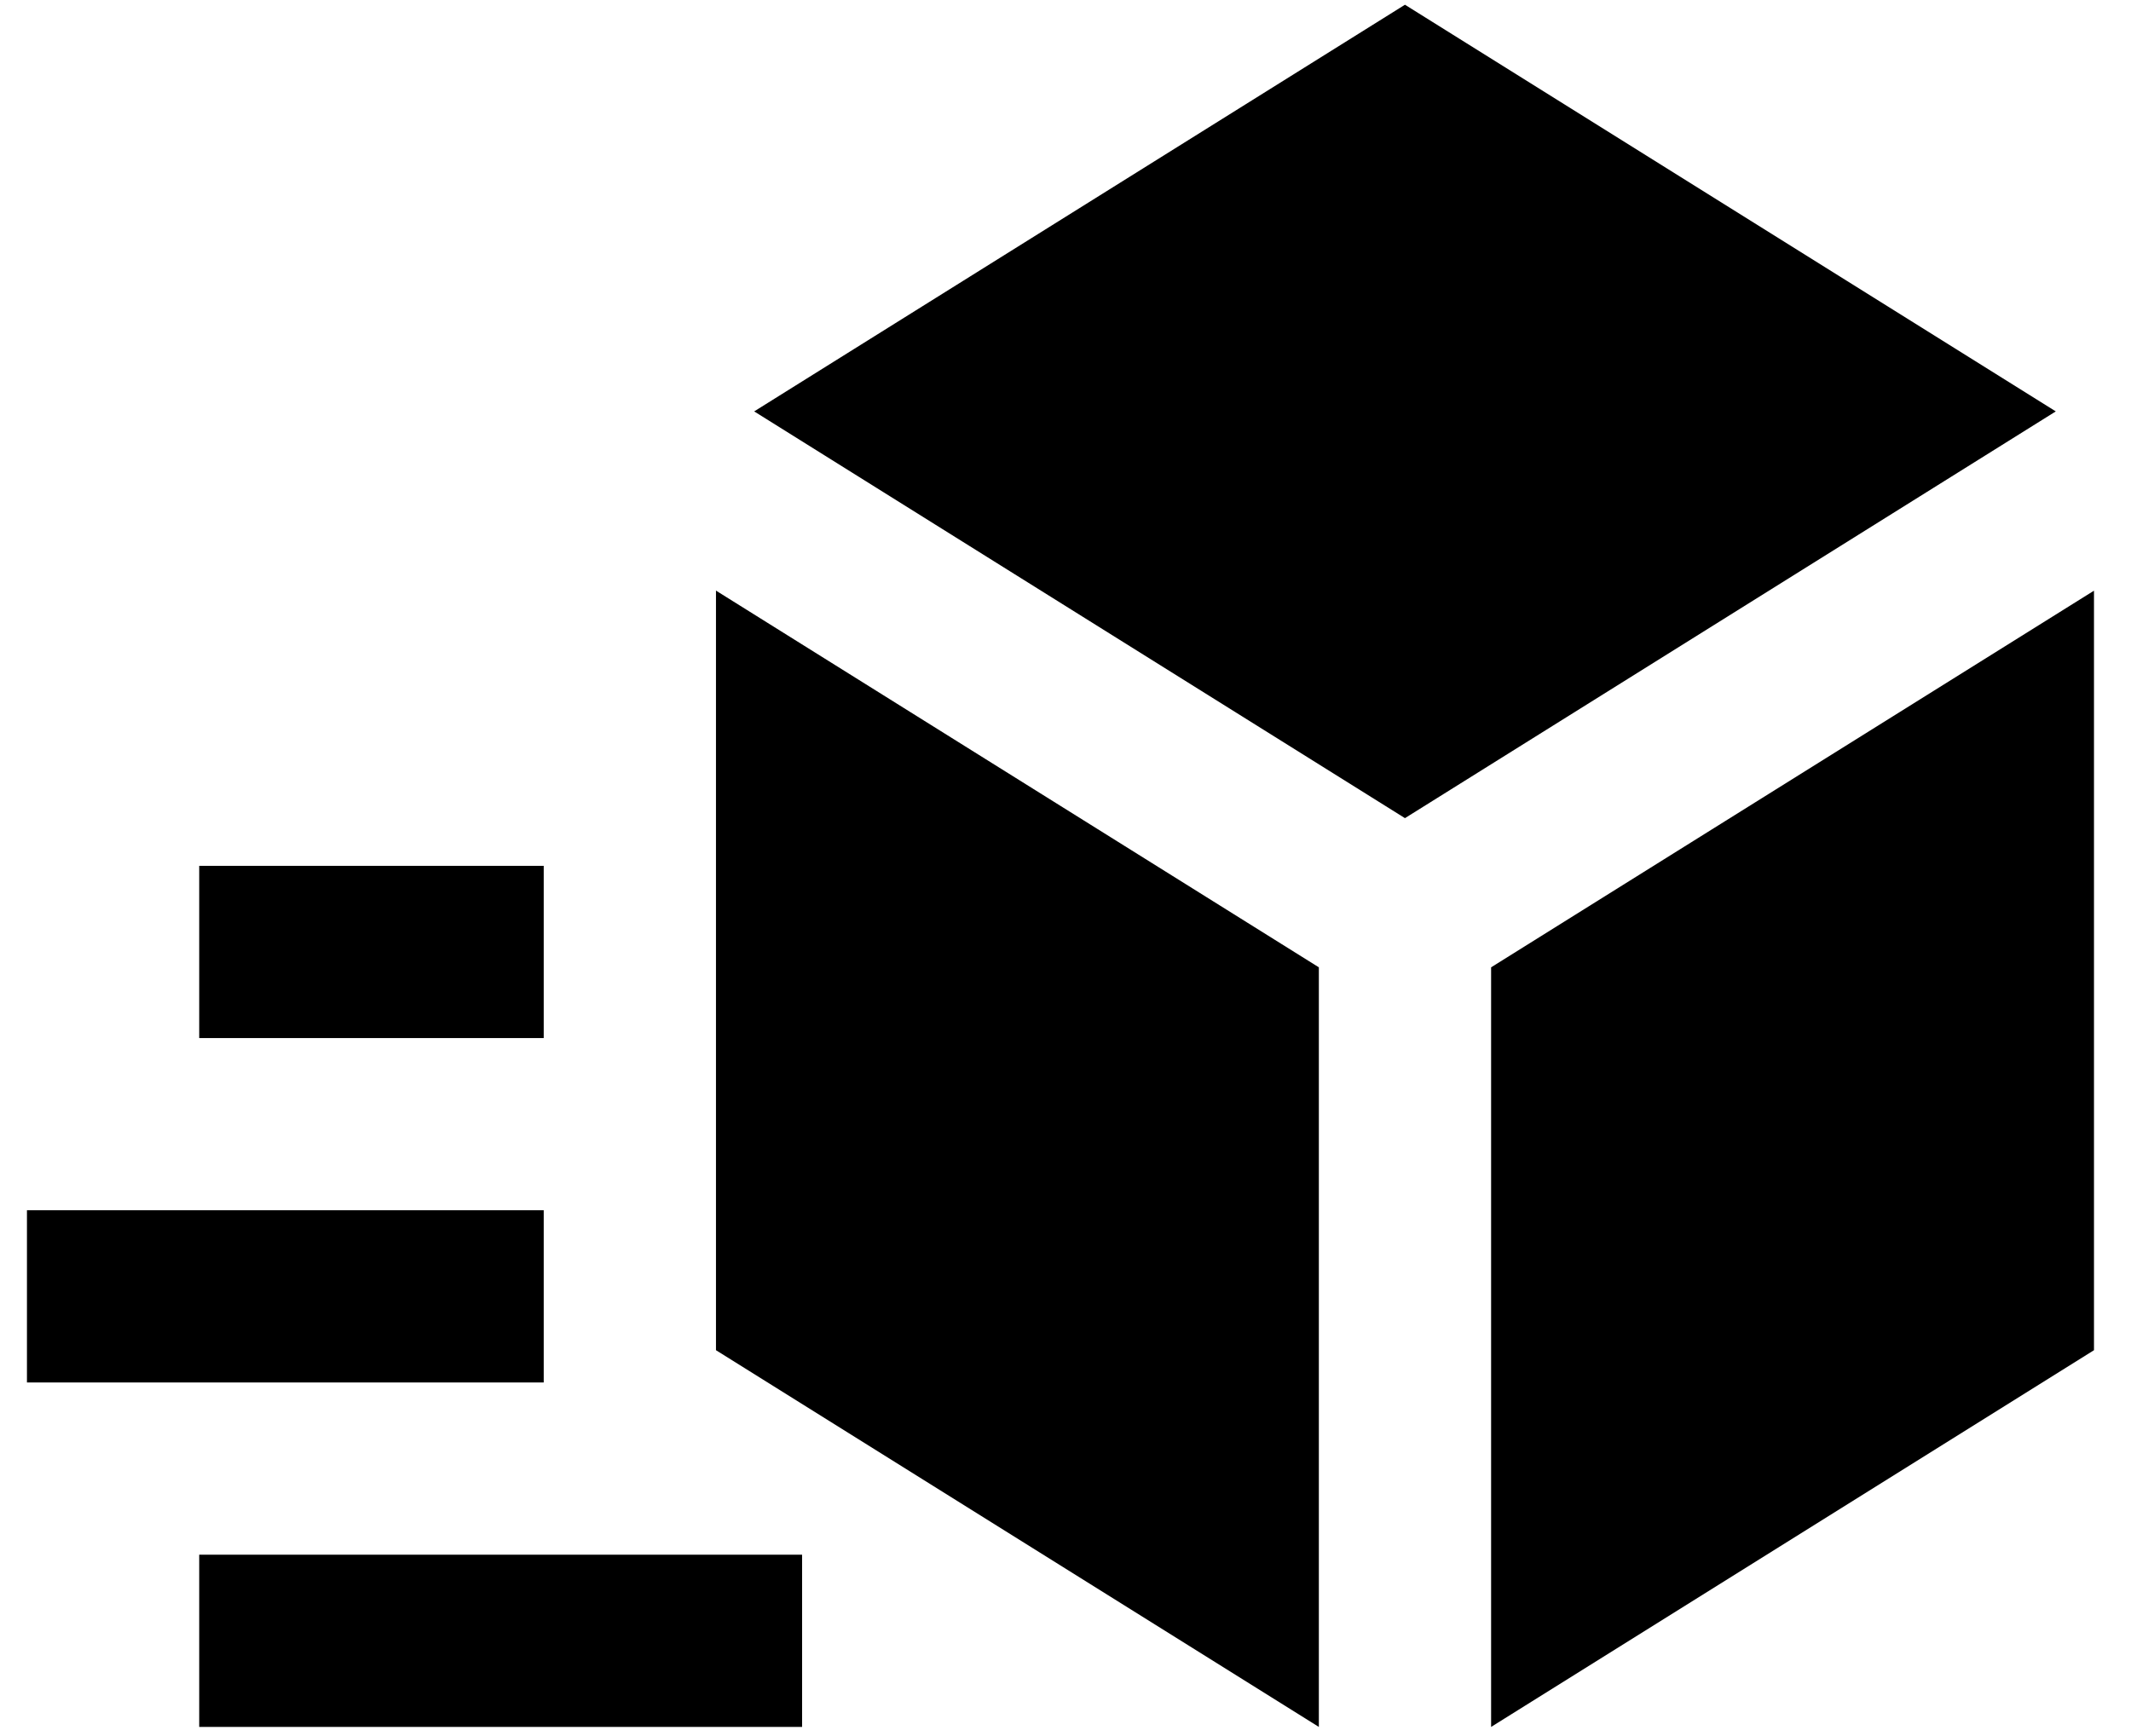
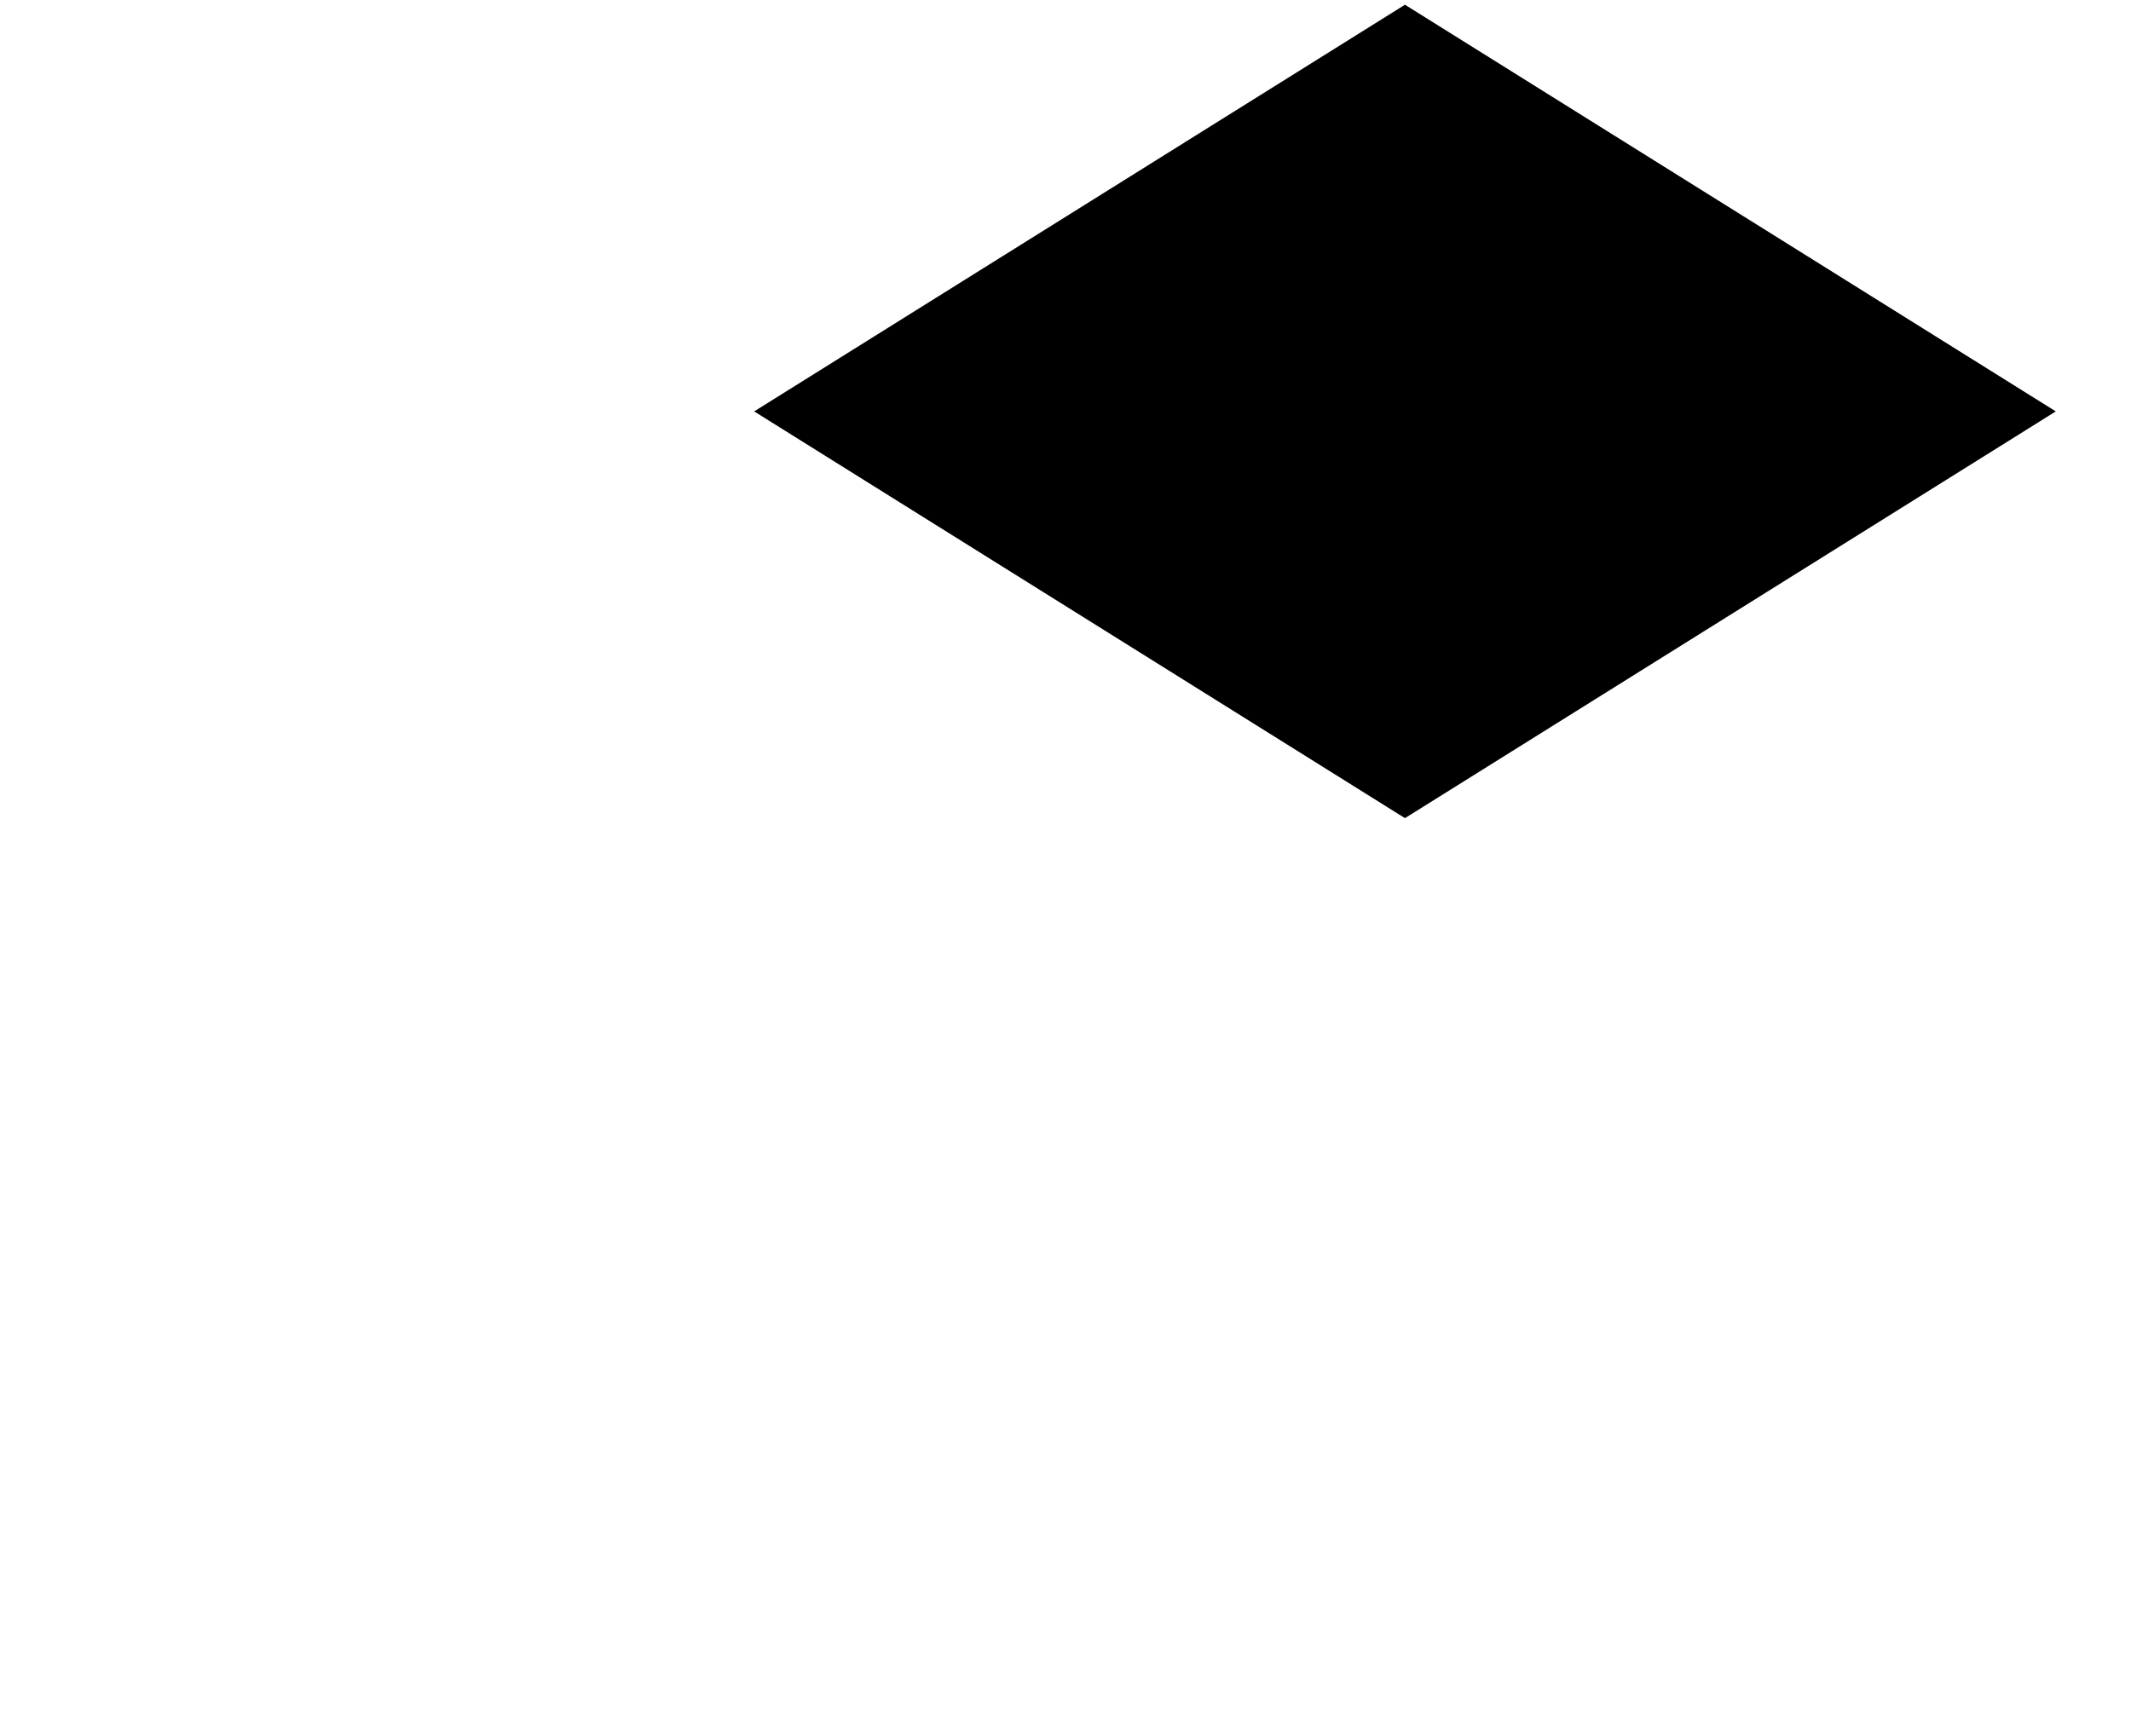
<svg xmlns="http://www.w3.org/2000/svg" width="54" height="44" viewBox="0 0 54 44" fill="none">
-   <path fill-rule="evenodd" clip-rule="evenodd" d="M5.048 21.945H13.778V26.31H5.048V21.945Z" fill="black" />
-   <path fill-rule="evenodd" clip-rule="evenodd" d="M0.683 30.674H13.778V35.039H0.683V30.674Z" fill="black" />
-   <path fill-rule="evenodd" clip-rule="evenodd" d="M5.048 39.404H20.325V43.769H5.048V39.404Z" fill="black" />
  <path fill-rule="evenodd" clip-rule="evenodd" d="M19.111 10.427L35.602 0.12L52.094 10.427L35.602 20.736L19.111 10.427Z" fill="black" />
-   <path fill-rule="evenodd" clip-rule="evenodd" d="M53.062 34.221L37.785 43.769V24.517L53.062 14.971V34.221Z" fill="black" />
-   <path fill-rule="evenodd" clip-rule="evenodd" d="M33.42 43.769V24.517L18.143 14.969V34.221L33.42 43.769Z" fill="black" />
</svg>